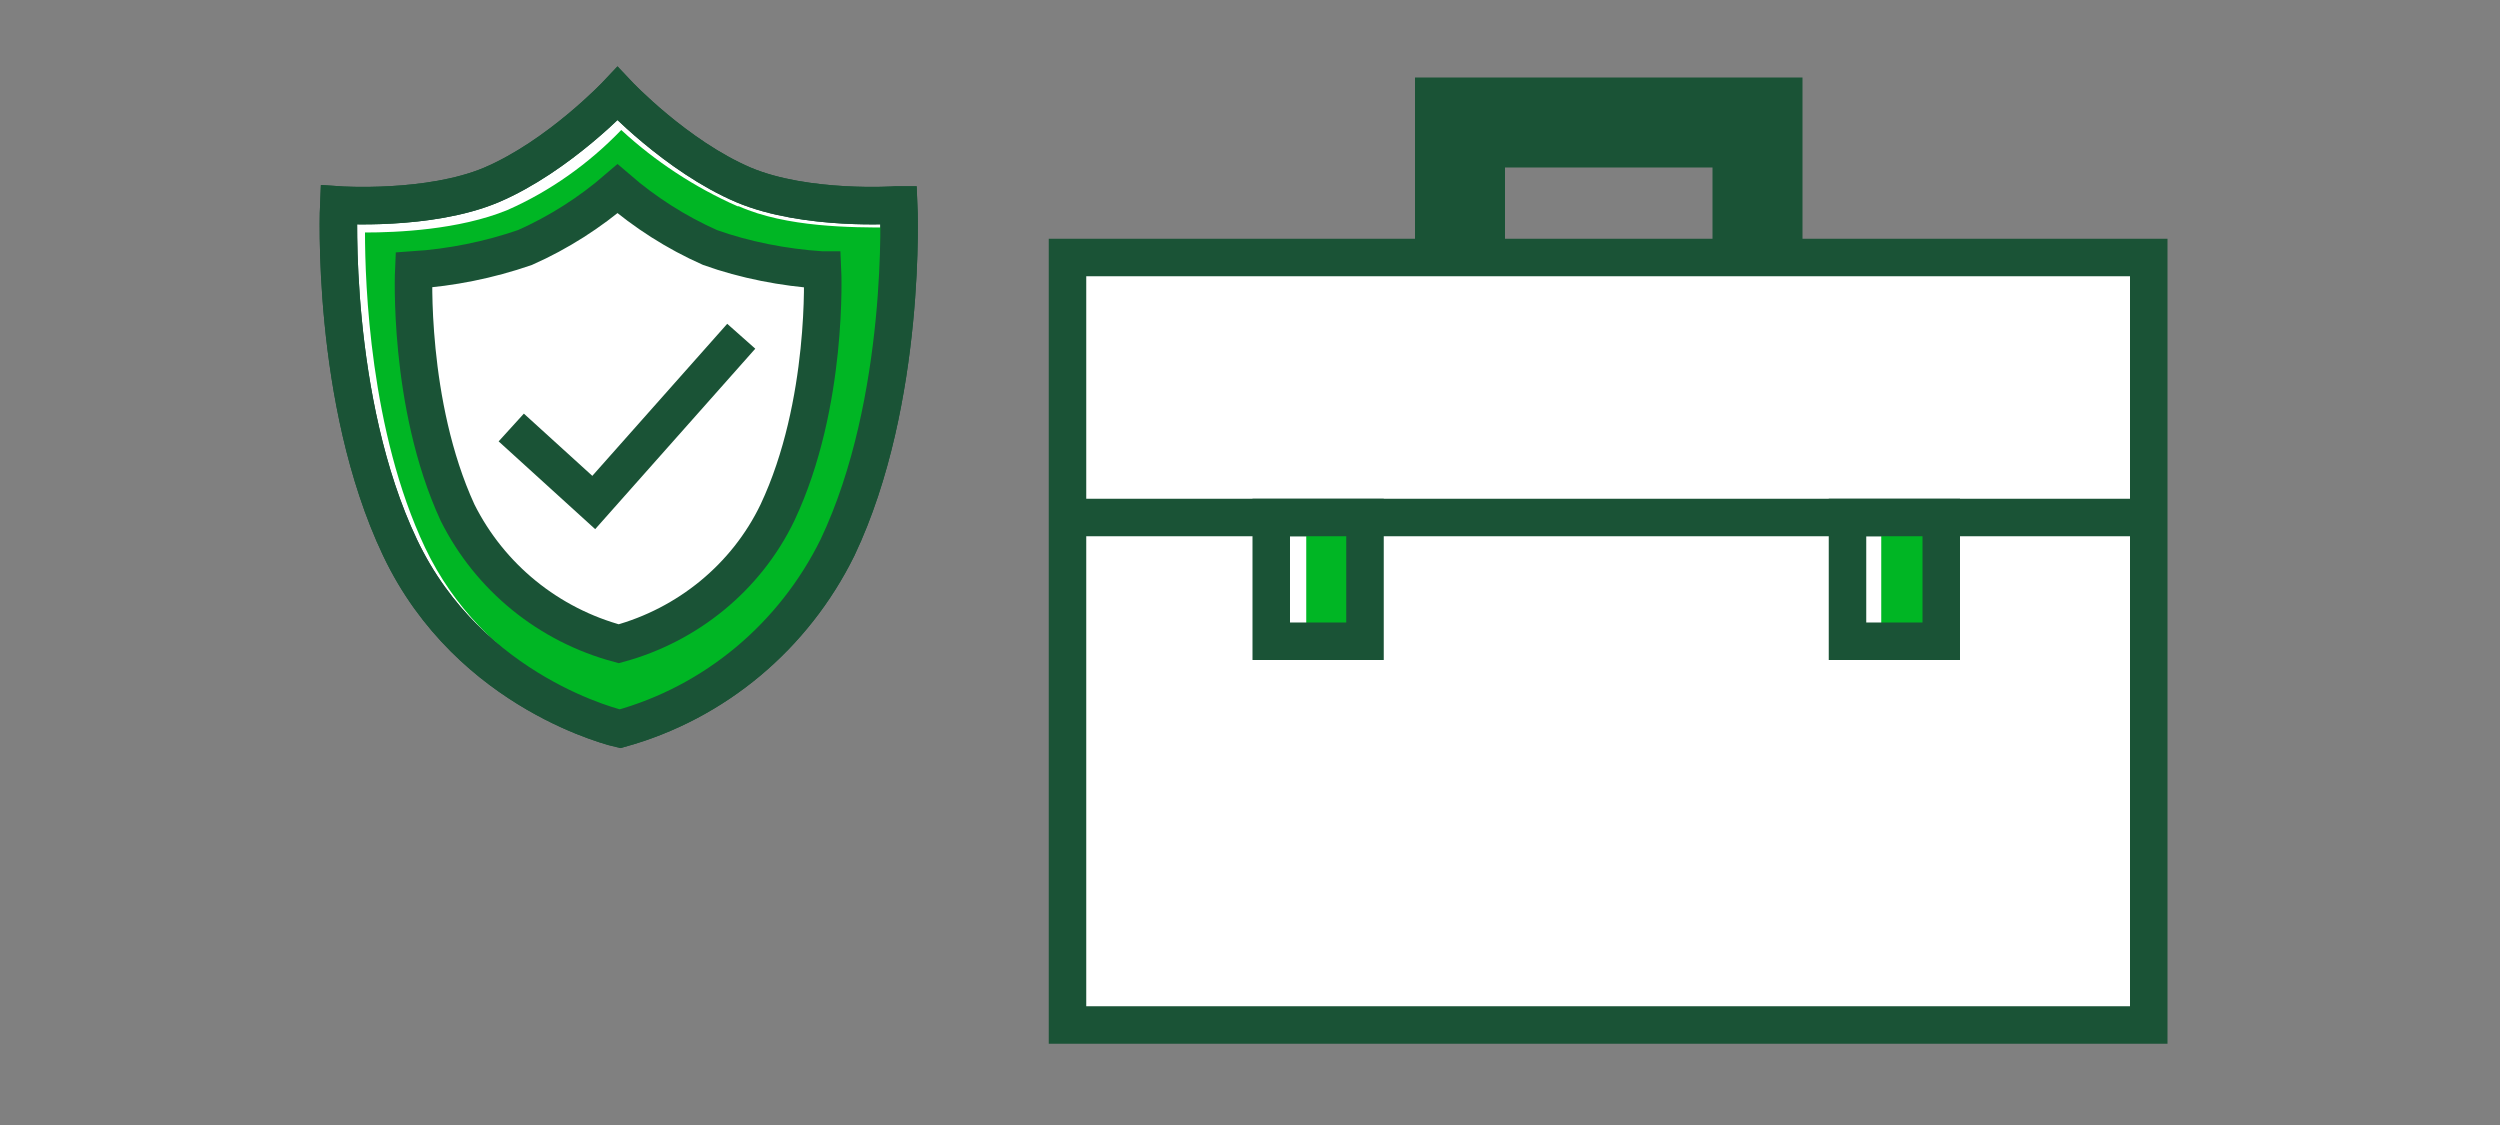
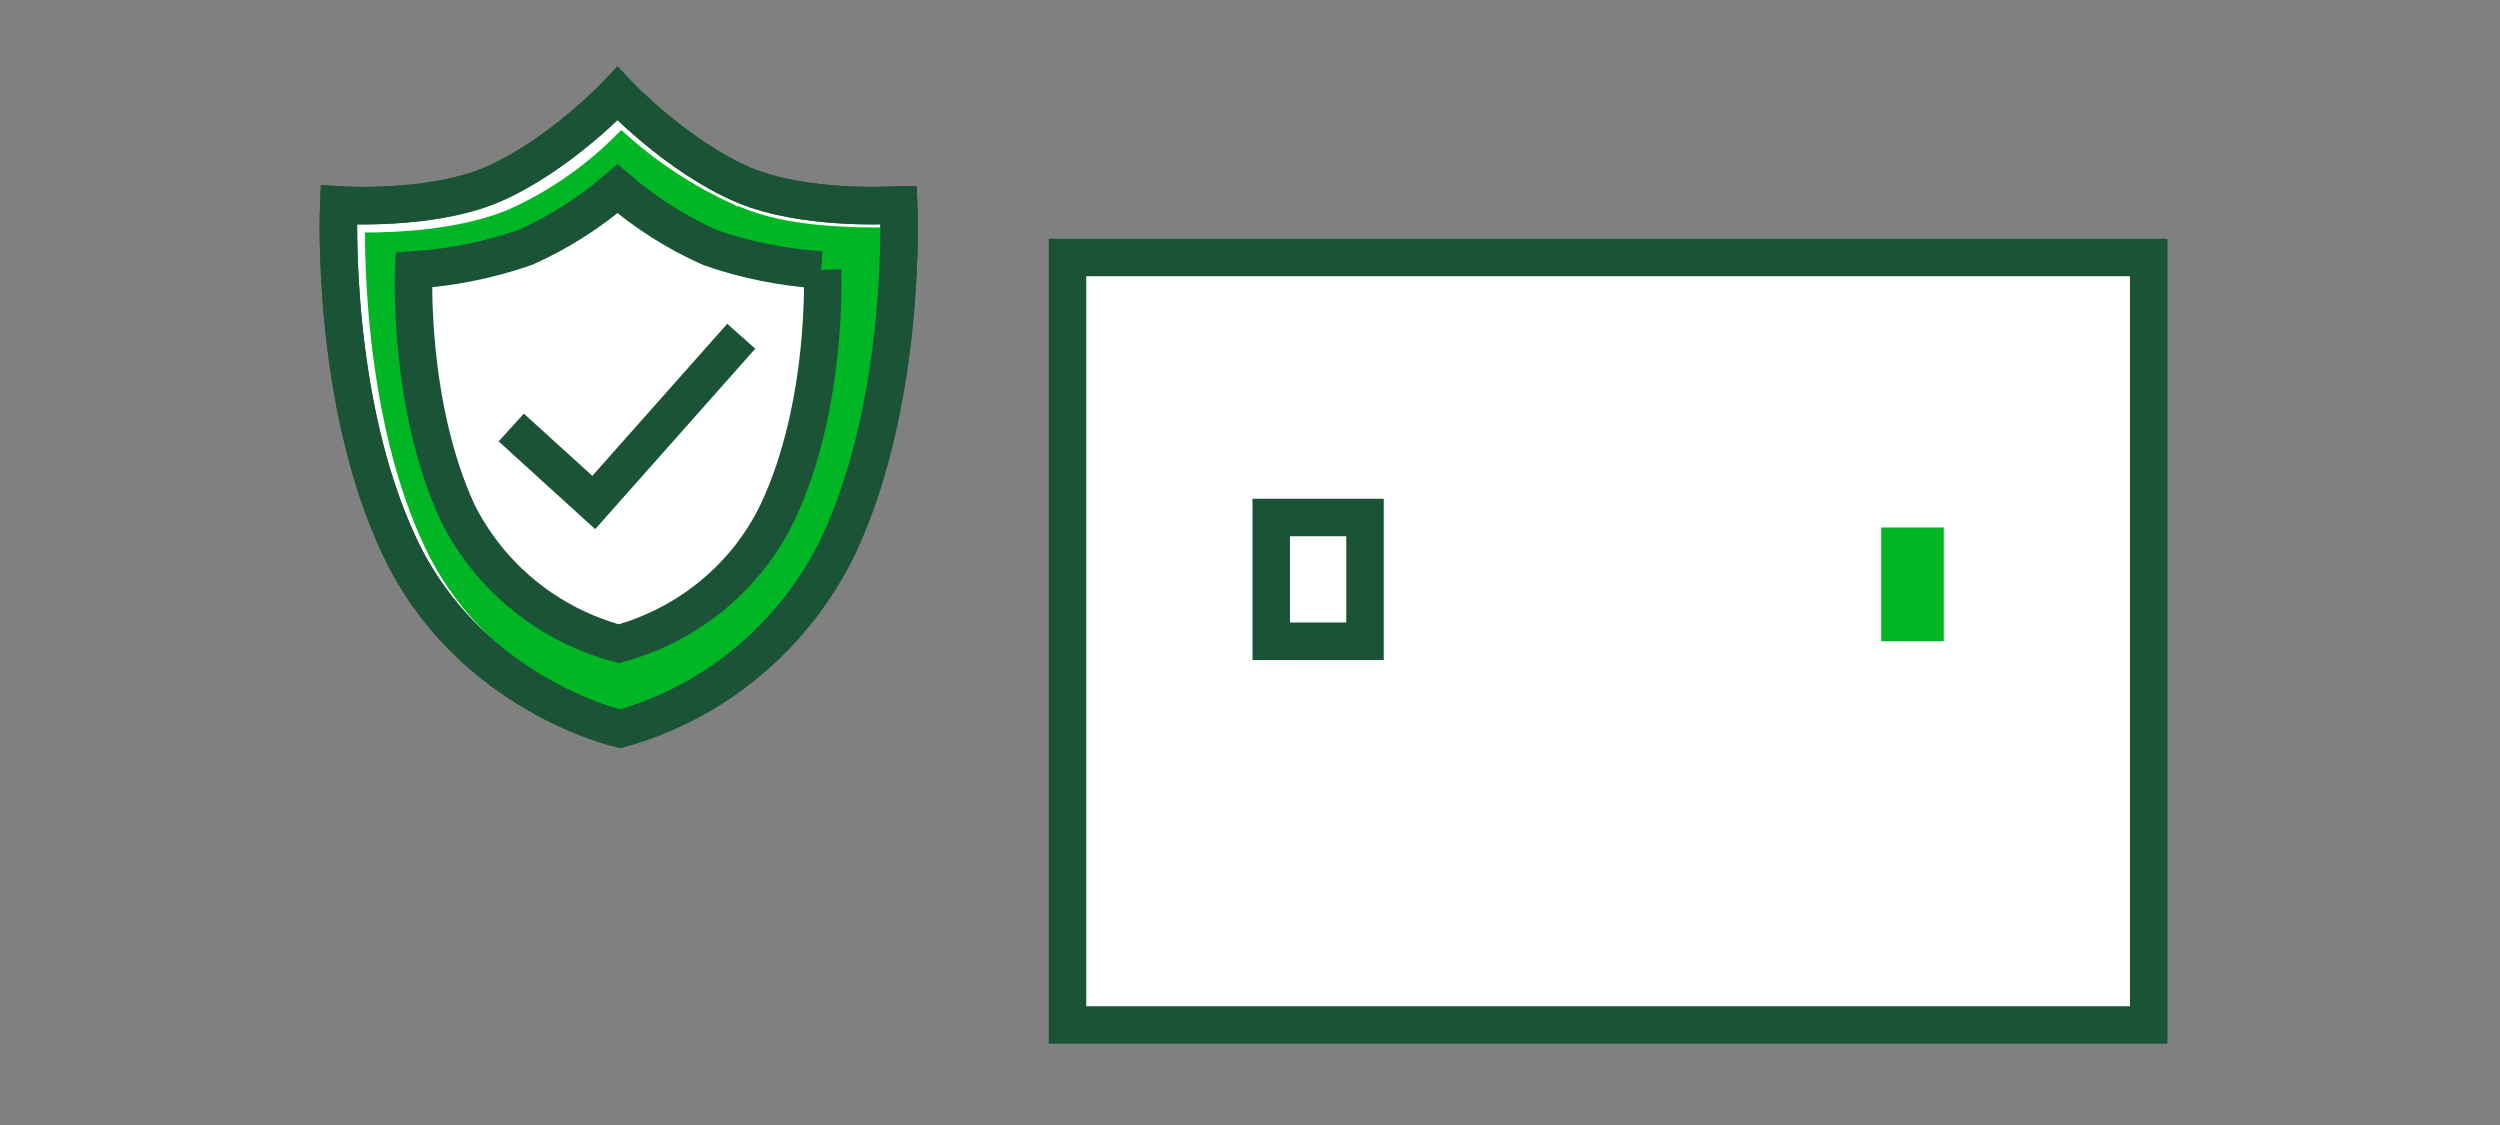
<svg xmlns="http://www.w3.org/2000/svg" id="Layer_1" version="1.1" viewBox="0 0 200 90">
  <rect x="0" y="0" width="200" height="90" fill="#808080" stroke="none" />
  <defs>
    <style>
      .st0 {
        stroke-width: 7.2px;
      }

      .st0, .st1 {
        fill: none;
      }

      .st0, .st1, .st2 {
        stroke: #1a5336;
        stroke-miterlimit: 10;
      }

      .st1, .st2 {
        stroke-width: 3px;
      }

      .st2 {
        fill: #fff;
      }

      .st3 {
        fill: #00b624;
      }
    </style>
  </defs>
  <g id="credit_protection">
    <path class="st2" d="M71.7,16.4s-7.2.5-12.2-1.6c-5.4-2.3-10.1-7.3-10.1-7.3,0,0-4.7,5-10.1,7.3-5,2.1-12.2,1.6-12.2,1.6,0,0-.7,15.6,4.9,27.4s17.6,14.5,17.6,14.5c7.6-2.1,13.9-7.4,17.4-14.5,5.6-11.8,4.9-27.4,4.9-27.4Z" />
    <path class="st3" d="M59,16.5c-3.4-1.5-6.6-3.6-9.3-6.1-2.6,2.7-5.7,4.9-9.1,6.4-3.9,1.6-8.9,1.8-11.4,1.8,0,4.1.4,15.9,4.8,25.2,4.7,9.9,14.4,13,16.3,13.6,7-2.1,12.8-7,16-13.6,4.4-9.3,4.8-21.5,4.8-25.6-2.9,0-8.2,0-12-1.7Z" />
    <path class="st1" d="M71.7,16.4s-7.2.5-12.2-1.6c-5.4-2.3-10.1-7.3-10.1-7.3,0,0-4.7,5-10.1,7.3-5,2.1-12.2,1.6-12.2,1.6,0,0-.7,15.6,4.9,27.4s17.6,14.5,17.6,14.5c7.6-2.1,13.9-7.4,17.4-14.5,5.6-11.8,4.9-27.4,4.9-27.4Z" />
-     <path class="st2" d="M65.7,21.6c-3-.2-6.1-.8-8.9-1.8-2.7-1.2-5.2-2.8-7.4-4.7-2.2,1.9-4.7,3.5-7.4,4.7-2.9,1-5.9,1.6-8.9,1.8,0,0-.5,10.7,3.5,19.4,2.6,5.2,7.3,9,12.9,10.5,5.5-1.5,10.2-5.3,12.7-10.5,4.1-8.7,3.6-19.4,3.6-19.4Z" />
+     <path class="st2" d="M65.7,21.6c-3-.2-6.1-.8-8.9-1.8-2.7-1.2-5.2-2.8-7.4-4.7-2.2,1.9-4.7,3.5-7.4,4.7-2.9,1-5.9,1.6-8.9,1.8,0,0-.5,10.7,3.5,19.4,2.6,5.2,7.3,9,12.9,10.5,5.5-1.5,10.2-5.3,12.7-10.5,4.1-8.7,3.6-19.4,3.6-19.4" />
    <polyline class="st1" points="40.9 34.2 47.5 40.2 59.3 26.9" />
  </g>
  <rect class="st2" x="85.4" y="20.6" width="86.5" height="61.4" />
-   <polyline class="st0" points="116.8 20.6 116.8 9.8 140.6 9.8 140.6 20.6" />
-   <line class="st1" x1="85.6" y1="41.4" x2="171.8" y2="41.4" />
-   <rect class="st3" x="104.5" y="42.5" width="5" height="8.3" />
  <rect class="st3" x="150.5" y="42.2" width="5" height="9.1" />
  <rect class="st1" x="101.7" y="41.4" width="7.5" height="9.9" />
-   <rect class="st1" x="147.8" y="41.4" width="7.5" height="9.9" />
</svg>